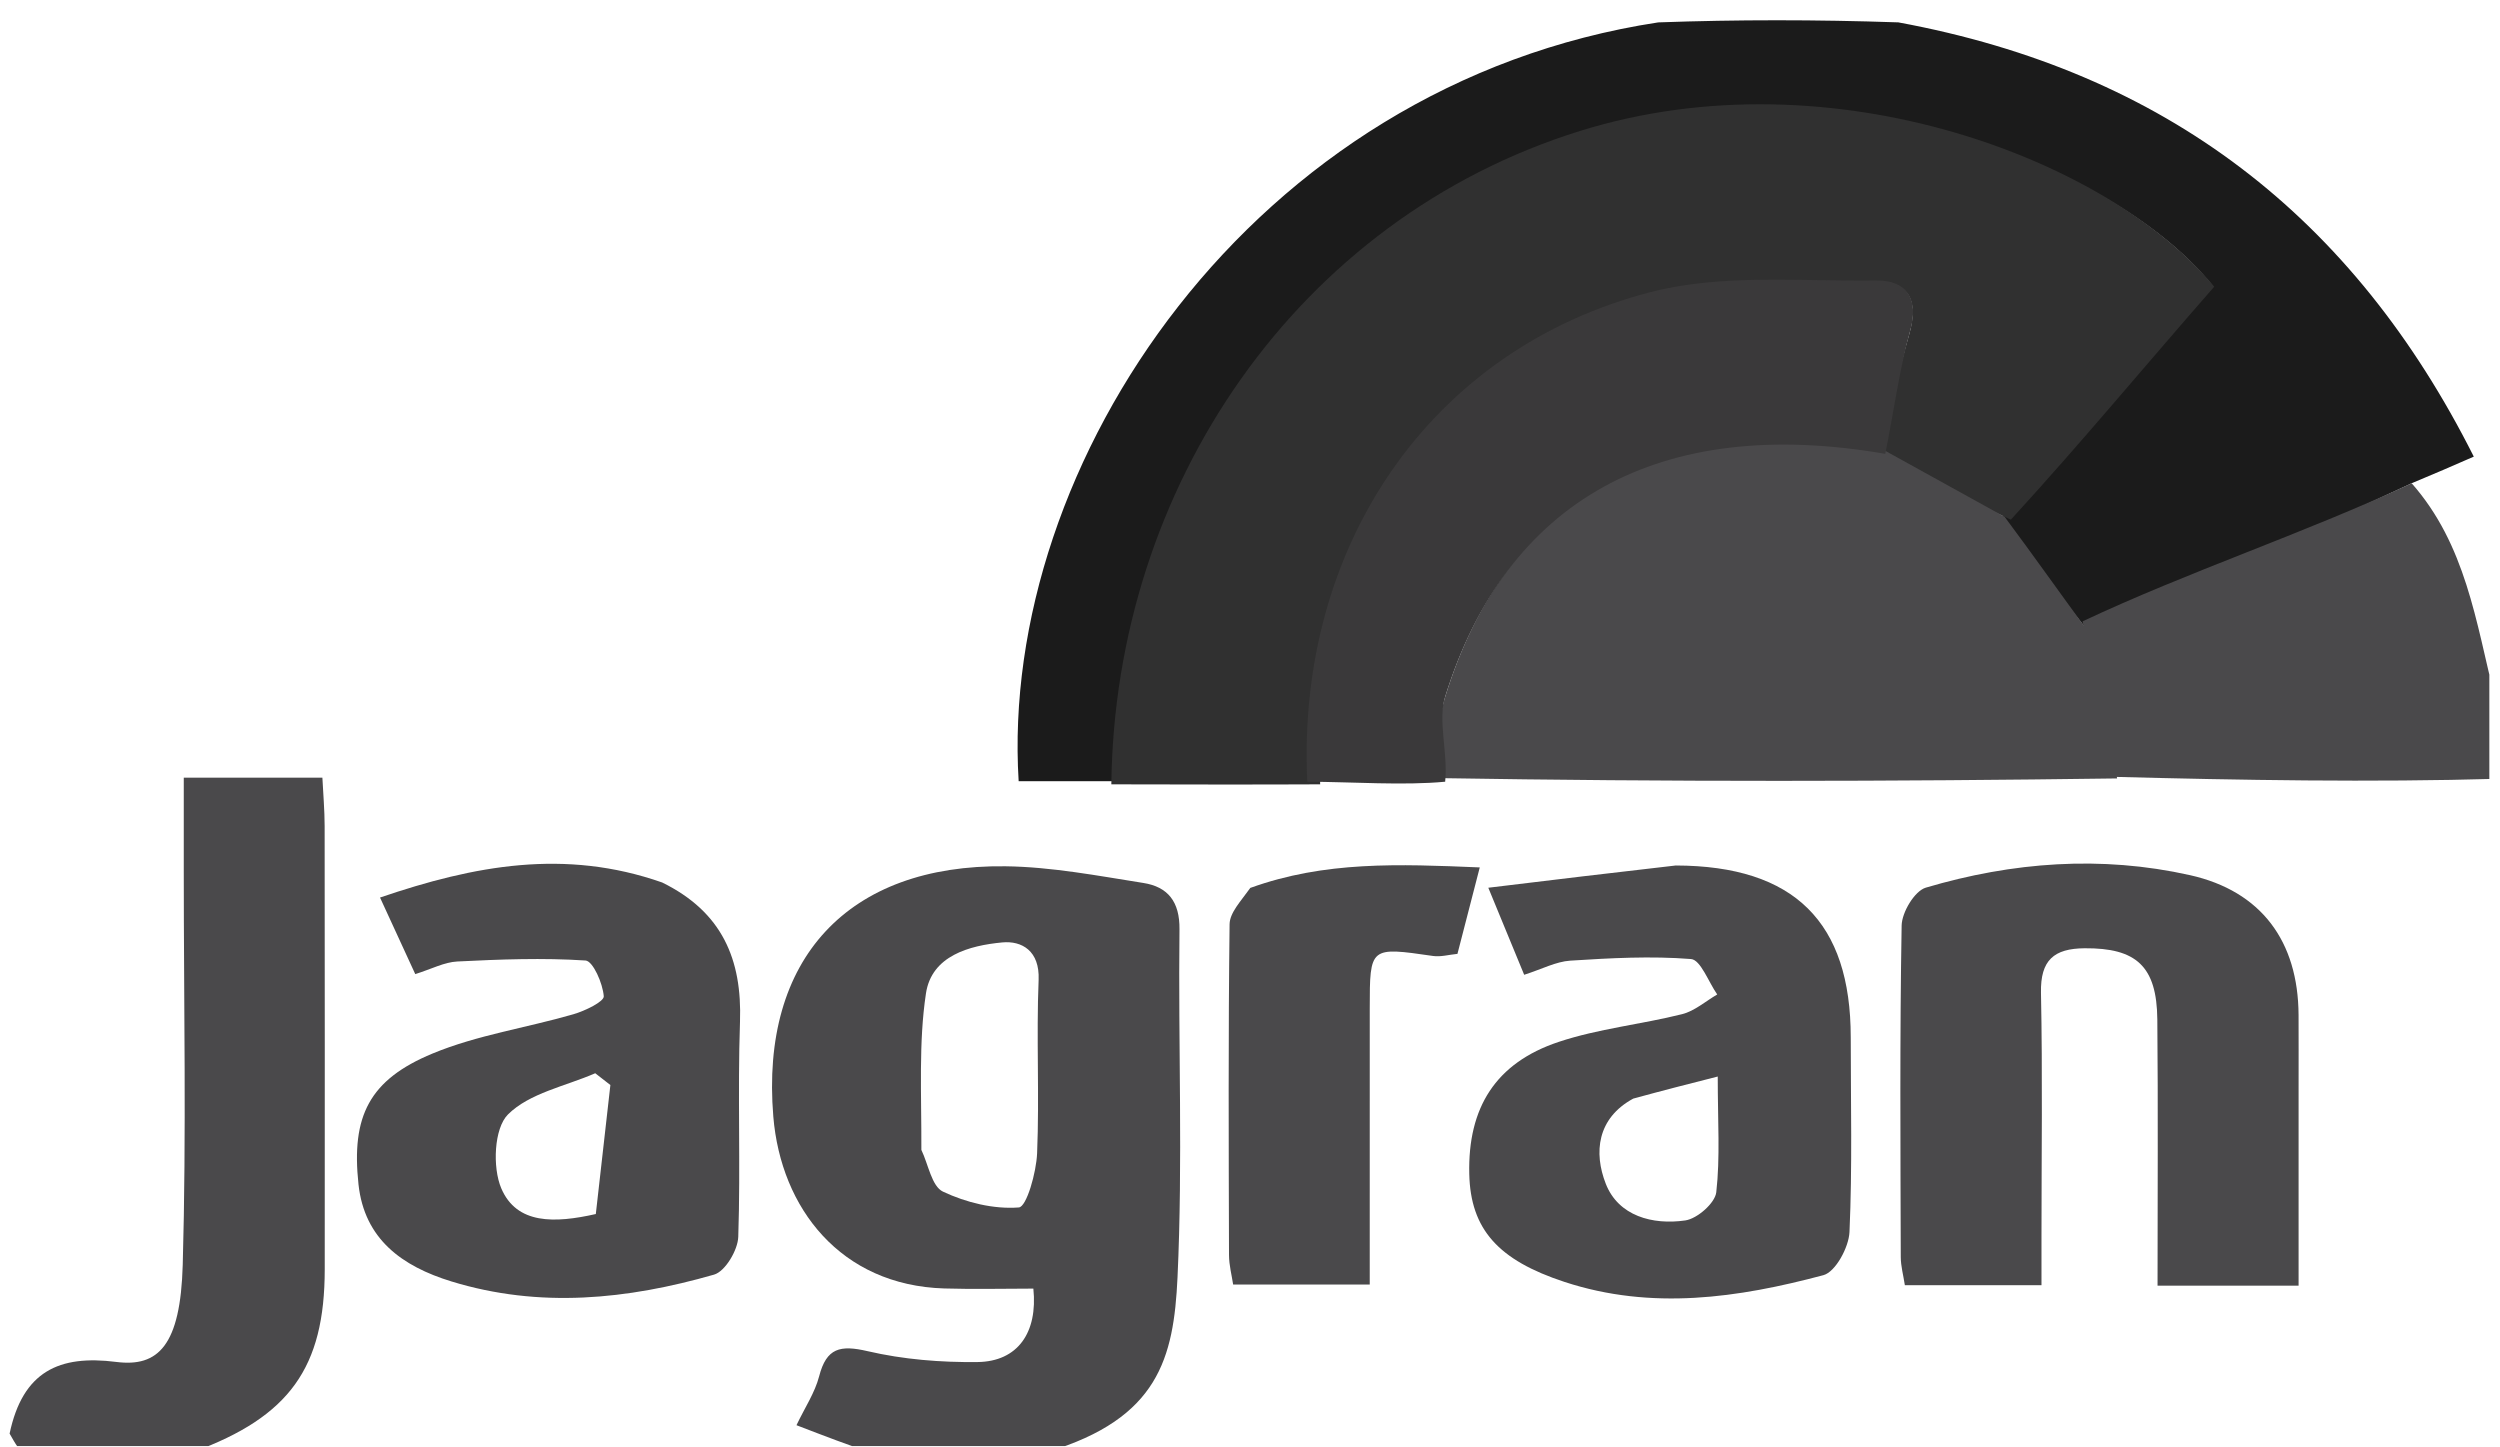
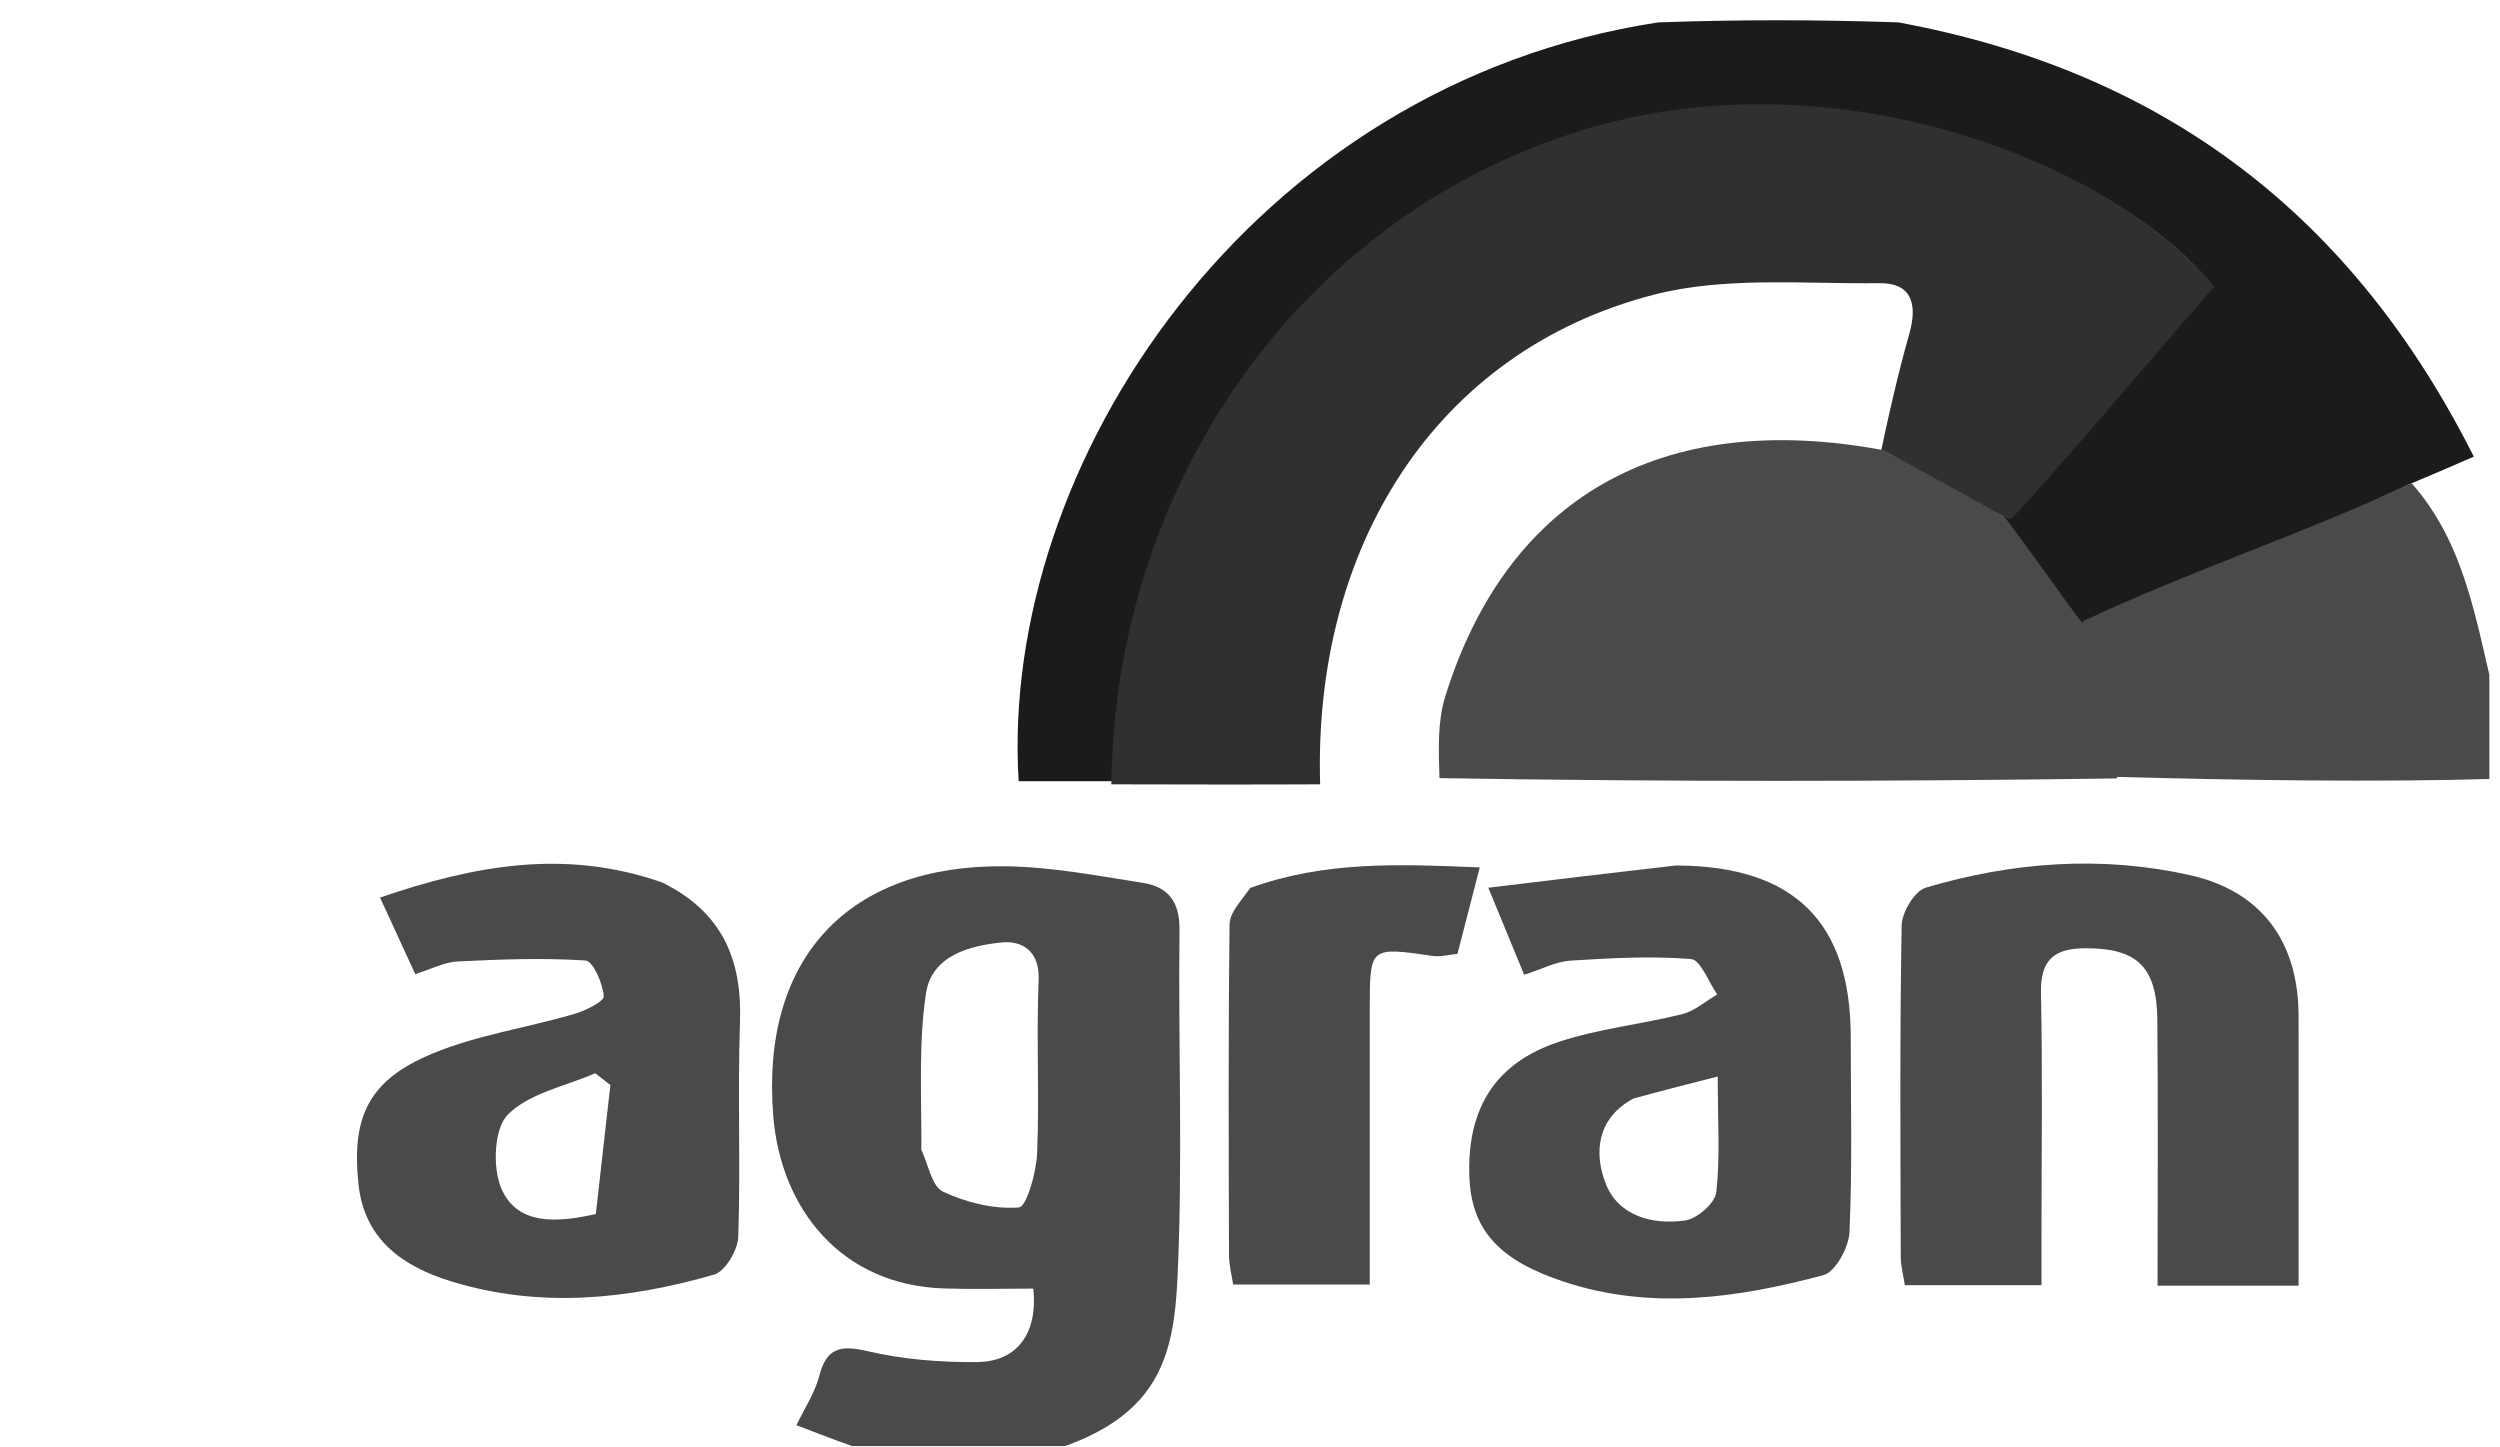
<svg xmlns="http://www.w3.org/2000/svg" width="209" height="121" viewBox="0 0 209 121" fill="none">
  <g clip-path="url(#clip0_686_303)">
    <path d="M93.109 65.307C90.713 65.307 87.537 65.307 85.16 65.307C83.514 38.793 104.622 7.053 138.629 1.872C145.26 1.635 151.746 1.635 158.698 1.87C181.061 6 196.732 18.133 206.809 38.174C205.091 38.924 203.478 39.629 201.614 40.4C192.507 44.634 183.65 48.8 174.595 52.83C172.197 49.566 169.183 46.77 167.109 43.442C172.847 36.842 179.269 30.113 184.852 23.747C176.202 13.207 152.961 5.155 131.853 11.721C108.17 19.088 93.715 40.496 93.109 65.307Z" fill="#1B1B1B" />
    <path d="M73.233 121.582C70.924 120.818 68.941 120.054 66.585 119.147C67.287 117.676 68.125 116.43 68.48 115.059C69.096 112.68 70.239 112.424 72.537 112.959C75.512 113.651 78.653 113.903 81.716 113.867C85.088 113.828 86.767 111.404 86.389 107.727C83.913 107.727 81.423 107.792 78.937 107.715C70.281 107.449 65.286 101.017 64.649 93.347C63.552 80.158 70.895 72.255 84.05 72.421C87.904 72.469 91.764 73.211 95.592 73.817C97.627 74.139 98.632 75.376 98.605 77.69C98.493 87.393 98.893 97.114 98.44 106.798C98.124 113.559 96.826 118.581 87.604 121.371C82.832 121.582 78.195 121.582 73.233 121.582ZM77.027 96.133C77.608 97.339 77.89 99.175 78.831 99.62C80.766 100.534 83.085 101.106 85.177 100.942C85.824 100.892 86.636 98.021 86.702 96.413C86.902 91.586 86.631 86.74 86.829 81.913C86.928 79.492 85.428 78.631 83.785 78.787C81.051 79.047 77.884 79.892 77.41 83.049C76.793 87.151 77.04 91.383 77.027 96.133Z" fill="#4A494B" />
-     <path d="M0.803 119.849C1.9 114.65 4.941 113.249 9.72 113.858C13.224 114.304 15.087 112.501 15.277 105.732C15.586 94.776 15.362 83.806 15.363 72.842C15.363 70.326 15.363 67.809 15.363 65.013C19.328 65.013 22.946 65.013 26.952 65.013C27.019 66.385 27.139 67.722 27.14 69.06C27.155 81.409 27.153 93.758 27.148 106.107C27.145 114.338 24.196 118.432 16.189 121.373C11.434 121.582 6.811 121.622 2.191 121.521C1.719 121.511 1.265 120.658 0.803 119.849Z" fill="#4A494B" />
    <path d="M201.615 40.4C206.132 45.524 206.985 51.952 208.571 58.343C208.802 60.59 208.802 62.691 208.802 65.107C198.39 65.411 187.277 65.223 176.609 64.942C175.6 60.711 174.863 55.903 174.109 51.942C182.967 47.775 192.508 44.633 201.615 40.4Z" fill="#4A494B" />
    <path d="M92.908 65.57C93.192 40.718 108.426 18.309 132.109 10.942C153.217 4.376 176.459 13.428 185.11 23.968C179.527 30.334 174.056 36.949 168.11 43.442C164.493 41.72 160.418 40.547 157.107 38.442C157.802 35.02 158.728 31.03 159.61 27.942C160.383 25.235 159.671 23.64 157.107 23.673C150.802 23.753 144.224 23.096 138.248 24.641C119.88 29.39 109.762 45.873 110.365 65.57C105.034 65.598 98.561 65.584 92.908 65.57Z" fill="#303030" />
    <path d="M157.537 37.649C160.818 39.465 164.098 41.282 167.587 43.205C169.998 46.439 172.199 49.566 174.597 52.829C175.548 56.928 176.302 60.889 176.989 65.077C158.171 65.336 139.419 65.368 120.338 65.051C120.261 62.545 120.184 60.286 120.817 58.247C125.913 41.822 138.634 34.093 157.537 37.649Z" fill="#4A494B" />
    <path d="M192.162 91.083C192.162 96.705 192.162 101.983 192.162 107.482C188.087 107.482 184.468 107.482 180.371 107.482C180.371 99.923 180.422 92.57 180.352 85.219C180.31 80.774 178.59 79.242 174.275 79.275C171.711 79.295 170.571 80.263 170.626 82.995C170.763 89.805 170.669 96.62 170.668 103.432C170.668 104.677 170.668 105.922 170.668 107.44C166.683 107.44 163.064 107.44 159.246 107.44C159.121 106.618 158.906 105.851 158.904 105.084C158.879 95.846 158.817 86.608 158.977 77.373C158.996 76.269 160.063 74.484 160.998 74.207C168.241 72.062 175.661 71.502 183.079 73.162C189.038 74.495 192.128 78.686 192.16 84.849C192.17 86.812 192.162 88.775 192.162 91.083Z" fill="#4A494B" />
-     <path d="M157.609 37.942C138.736 34.674 125.913 41.822 120.816 58.247C120.184 60.286 121.063 62.891 120.816 65.351C117.352 65.682 113.08 65.366 109.289 65.351C108.365 45.609 119.623 29.169 137.992 24.42C143.968 22.875 150.545 23.532 156.851 23.452C159.415 23.419 160.459 24.975 159.686 27.682C158.804 30.77 158.304 34.52 157.609 37.942Z" fill="#3A393A" />
    <path d="M55.356 73.775C60.385 76.243 62.043 80.22 61.864 85.412C61.658 91.403 61.919 97.411 61.719 103.402C61.682 104.513 60.626 106.292 59.694 106.559C52.457 108.634 45.118 109.396 37.732 107.126C33.617 105.861 30.463 103.595 29.97 99.01C29.355 93.294 30.878 90.264 36.166 88.073C39.899 86.526 44.02 85.927 47.934 84.792C48.898 84.513 50.508 83.735 50.475 83.287C50.395 82.212 49.571 80.338 48.949 80.298C45.394 80.066 41.806 80.202 38.237 80.38C37.142 80.434 36.073 81.011 34.716 81.436C33.754 79.346 32.831 77.34 31.77 75.035C39.661 72.342 47.24 70.93 55.356 73.775ZM49.81 101.493C50.216 97.898 50.622 94.303 51.028 90.708C50.606 90.38 50.184 90.051 49.762 89.723C47.268 90.81 44.259 91.38 42.465 93.17C41.303 94.329 41.161 97.591 41.904 99.339C43.197 102.378 46.383 102.267 49.81 101.493Z" fill="#4A494B" />
    <path d="M140.094 72.355C150.02 72.381 154.721 77.103 154.722 86.722C154.722 92.149 154.859 97.582 154.617 102.998C154.56 104.274 153.447 106.333 152.439 106.603C145.309 108.506 138.079 109.562 130.791 107.168C125.251 105.348 122.937 102.771 122.831 98.144C122.704 92.611 125.024 88.863 130.305 87.103C133.632 85.993 137.206 85.642 140.626 84.783C141.676 84.52 142.586 83.702 143.56 83.138C142.834 82.103 142.174 80.24 141.371 80.176C138.03 79.91 134.639 80.095 131.279 80.31C130.076 80.387 128.908 81.018 127.421 81.492C126.509 79.279 125.664 77.228 124.422 74.215C129.92 73.549 134.844 72.952 140.094 72.355ZM136.54 91.843C133.513 93.484 133.225 96.365 134.244 98.966C135.301 101.661 138.158 102.424 140.891 102.028C141.887 101.884 143.376 100.581 143.48 99.675C143.812 96.756 143.603 93.775 143.603 89.998C141.054 90.646 139.056 91.154 136.54 91.843Z" fill="#4A494B" />
    <path d="M104.526 74.229C110.768 71.977 116.922 72.232 123.708 72.516C123.043 75.093 122.466 77.33 121.843 79.743C121.125 79.813 120.442 80.012 119.802 79.919C114.519 79.153 114.515 79.136 114.511 84.284C114.505 91.877 114.51 99.469 114.51 107.387C110.642 107.387 107.026 107.387 103.091 107.387C102.983 106.652 102.748 105.785 102.745 104.917C102.718 95.701 102.681 86.484 102.793 77.269C102.805 76.292 103.748 75.326 104.526 74.229Z" fill="#4A494B" />
  </g>
  <defs>
    <clipPath id="clip0_686_303">
      <rect width="208" height="119.947" fill="white" transform="translate(0.109 0.942)" />
    </clipPath>
  </defs>
</svg>